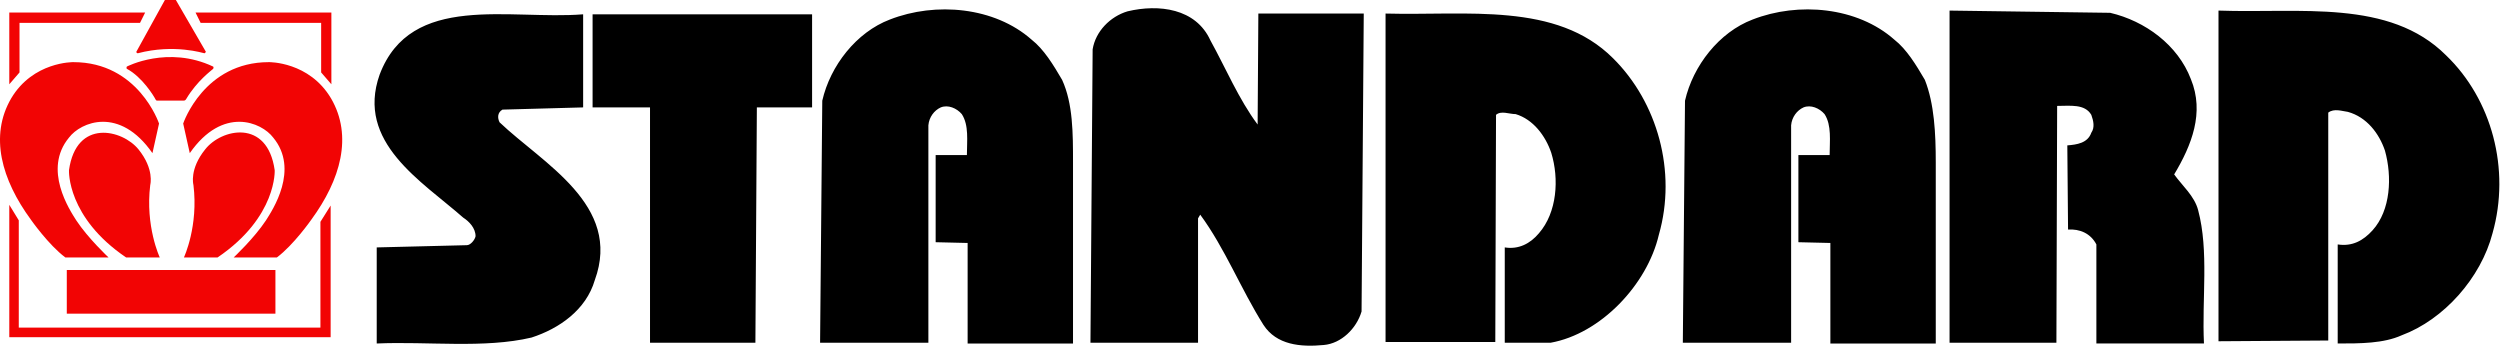
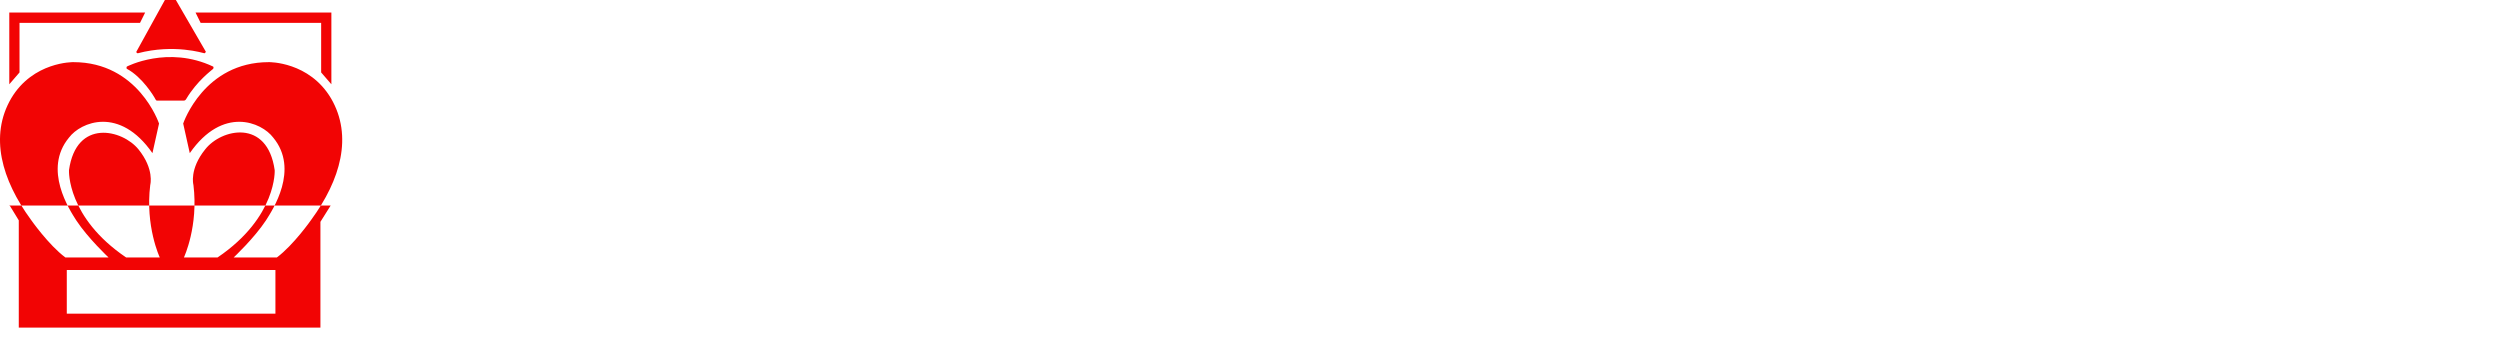
<svg xmlns="http://www.w3.org/2000/svg" width="176" height="25" viewBox="0 0 176 25" fill="none">
-   <path d="M1.322 15.513V23.062H22.558V15.617L23.277 14.471V23.739H0.654V14.419L1.322 15.513ZM19.39 22.082H4.702V19.009H19.39V22.082ZM5.166 4.375C9.73 4.375 11.181 8.654 11.196 8.697L10.732 10.781C8.413 7.448 5.681 8.594 4.857 9.687C3.002 11.927 4.909 14.791 5.373 15.52C6.193 16.764 7.625 18.11 7.64 18.124H4.6C3.417 17.241 2.183 15.476 2.177 15.468C0.116 12.656 -0.76 9.583 0.786 6.927C2.328 4.33 5.152 4.374 5.166 4.375ZM4.857 11.978C5.372 8.333 8.619 9.114 9.753 10.52C10.874 11.911 10.583 12.997 10.577 13.02C10.217 15.932 11.245 18.118 11.248 18.124H8.877C4.712 15.302 4.852 12.023 4.857 11.978ZM18.925 4.375C18.944 4.374 21.765 4.331 23.306 6.927C24.852 9.583 23.976 12.656 21.914 15.468C21.901 15.488 20.671 17.244 19.493 18.124H16.452C16.456 18.121 17.896 16.768 18.72 15.52C19.184 14.791 21.09 11.927 19.235 9.687C18.41 8.594 15.679 7.448 13.36 10.781L12.896 8.697C12.914 8.646 14.367 4.375 18.925 4.375ZM14.442 10.52C15.576 9.062 18.823 8.333 19.338 11.978C19.338 11.929 19.542 15.26 15.318 18.124H12.948C12.964 18.09 13.976 15.914 13.618 13.02C13.611 12.996 13.321 11.911 14.442 10.52ZM8.928 4.688C8.933 4.685 11.817 3.179 15.009 4.688C15.014 4.692 15.058 4.744 15.009 4.843C14.906 4.947 13.876 5.677 13.103 6.979C13.101 6.981 13.05 7.083 12.948 7.083H11.041C10.991 7.083 10.94 6.982 10.938 6.979C10.835 6.77 10.01 5.416 8.928 4.843C8.925 4.84 8.879 4.788 8.928 4.688ZM9.857 1.612H1.374V5.1L0.654 5.933V0.883H10.218L9.857 1.612ZM23.329 5.933L22.609 5.1V1.612H14.125L13.766 0.883H23.329V5.933ZM14.494 3.645C14.494 3.645 14.442 3.75 14.39 3.75C14.333 3.748 12.274 3.074 9.701 3.75C9.695 3.75 9.598 3.746 9.598 3.645L11.608 0H12.381L14.494 3.645Z" fill="#F20404" />
-   <path d="M79.378 0.798C81.579 0.273 84.189 0.588 85.212 2.843C86.286 4.783 87.207 6.985 88.537 8.767L88.588 0.955H96.008L95.854 21.928C95.496 23.134 94.422 24.183 93.194 24.288C91.557 24.445 89.868 24.288 88.947 22.872C87.361 20.355 86.235 17.471 84.495 15.112L84.342 15.374V24.13H76.768L76.922 3.472C77.127 2.214 78.15 1.165 79.378 0.798ZM26.726 5.254C28.927 -0.566 35.885 1.426 41.053 1.007V7.561L35.373 7.717C35.015 7.927 35.015 8.295 35.168 8.609C38.187 11.493 43.816 14.429 41.872 19.725C41.258 21.822 39.364 23.134 37.42 23.763C34.094 24.549 30.102 24.024 26.521 24.182V17.418L32.866 17.261C33.122 17.261 33.428 16.894 33.48 16.632C33.48 16.055 33.02 15.583 32.611 15.321C29.694 12.752 25.038 10.025 26.726 5.254ZM62.646 1.375C65.869 0.116 70.014 0.483 72.624 2.791C73.494 3.472 74.159 4.573 74.773 5.622C75.541 7.3 75.54 9.397 75.54 11.441V24.183H68.121V17.105L65.87 17.052V10.917H68.07C68.07 9.921 68.223 8.82 67.711 8.034C67.353 7.614 66.74 7.352 66.228 7.562C65.768 7.772 65.409 8.244 65.358 8.82V24.13H57.734L57.888 7.09C58.45 4.626 60.292 2.266 62.646 1.375ZM123.383 1.375C126.607 0.116 130.752 0.483 133.361 2.791C134.231 3.472 134.896 4.574 135.51 5.622C136.175 7.3 136.278 9.397 136.278 11.441V24.183H128.858V17.105L126.607 17.052V10.917H128.807C128.807 9.921 128.96 8.82 128.449 8.034C128.091 7.614 127.476 7.352 126.965 7.562C126.504 7.772 126.146 8.244 126.095 8.82V24.13H118.471L118.624 7.09C119.187 4.626 121.029 2.266 123.383 1.375ZM148.558 0.902C151.014 1.479 153.316 3.156 154.237 5.568C155.21 7.927 154.289 10.235 153.061 12.279C153.624 13.066 154.493 13.8 154.749 14.796C155.517 17.68 155.006 21.036 155.159 24.182H147.585V17.208C147.176 16.422 146.409 16.108 145.591 16.16L145.539 10.235C146.204 10.183 146.972 10.078 147.228 9.344C147.484 8.977 147.381 8.504 147.228 8.085C146.767 7.299 145.744 7.456 144.823 7.456L144.771 24.13H137.249V0.745L148.558 0.902ZM156.182 0.745C161.913 0.954 168.207 -0.094 172.198 3.891C175.422 6.984 176.752 11.913 175.473 16.422C174.654 19.568 172.045 22.504 169.077 23.605C167.798 24.182 166.161 24.182 164.574 24.182V17.208C165.598 17.365 166.365 16.946 167.03 16.212C168.309 14.796 168.412 12.437 167.9 10.602C167.491 9.396 166.621 8.243 165.291 7.876C164.881 7.823 164.318 7.613 163.909 7.928V23.972L156.182 24.024V0.745ZM57.171 7.562H53.283L53.18 24.13H45.761V7.562H41.718V1.007H57.171V7.562ZM97.543 0.954C103.273 1.111 109.567 0.116 113.558 4.1C116.68 7.194 118.062 12.07 116.783 16.527C115.964 20.04 112.689 23.5 109.158 24.13H105.935V17.418C106.907 17.575 107.726 17.156 108.34 16.422C109.619 14.954 109.772 12.594 109.209 10.759C108.8 9.553 107.93 8.4 106.702 8.033C106.241 8.033 105.678 7.771 105.32 8.085L105.269 24.077H97.543V0.954Z" fill="black" />
+   <path d="M1.322 15.513V23.062H22.558V15.617L23.277 14.471H0.654V14.419L1.322 15.513ZM19.39 22.082H4.702V19.009H19.39V22.082ZM5.166 4.375C9.73 4.375 11.181 8.654 11.196 8.697L10.732 10.781C8.413 7.448 5.681 8.594 4.857 9.687C3.002 11.927 4.909 14.791 5.373 15.52C6.193 16.764 7.625 18.11 7.64 18.124H4.6C3.417 17.241 2.183 15.476 2.177 15.468C0.116 12.656 -0.76 9.583 0.786 6.927C2.328 4.33 5.152 4.374 5.166 4.375ZM4.857 11.978C5.372 8.333 8.619 9.114 9.753 10.52C10.874 11.911 10.583 12.997 10.577 13.02C10.217 15.932 11.245 18.118 11.248 18.124H8.877C4.712 15.302 4.852 12.023 4.857 11.978ZM18.925 4.375C18.944 4.374 21.765 4.331 23.306 6.927C24.852 9.583 23.976 12.656 21.914 15.468C21.901 15.488 20.671 17.244 19.493 18.124H16.452C16.456 18.121 17.896 16.768 18.72 15.52C19.184 14.791 21.09 11.927 19.235 9.687C18.41 8.594 15.679 7.448 13.36 10.781L12.896 8.697C12.914 8.646 14.367 4.375 18.925 4.375ZM14.442 10.52C15.576 9.062 18.823 8.333 19.338 11.978C19.338 11.929 19.542 15.26 15.318 18.124H12.948C12.964 18.09 13.976 15.914 13.618 13.02C13.611 12.996 13.321 11.911 14.442 10.52ZM8.928 4.688C8.933 4.685 11.817 3.179 15.009 4.688C15.014 4.692 15.058 4.744 15.009 4.843C14.906 4.947 13.876 5.677 13.103 6.979C13.101 6.981 13.05 7.083 12.948 7.083H11.041C10.991 7.083 10.94 6.982 10.938 6.979C10.835 6.77 10.01 5.416 8.928 4.843C8.925 4.84 8.879 4.788 8.928 4.688ZM9.857 1.612H1.374V5.1L0.654 5.933V0.883H10.218L9.857 1.612ZM23.329 5.933L22.609 5.1V1.612H14.125L13.766 0.883H23.329V5.933ZM14.494 3.645C14.494 3.645 14.442 3.75 14.39 3.75C14.333 3.748 12.274 3.074 9.701 3.75C9.695 3.75 9.598 3.746 9.598 3.645L11.608 0H12.381L14.494 3.645Z" fill="#F20404" />
</svg>